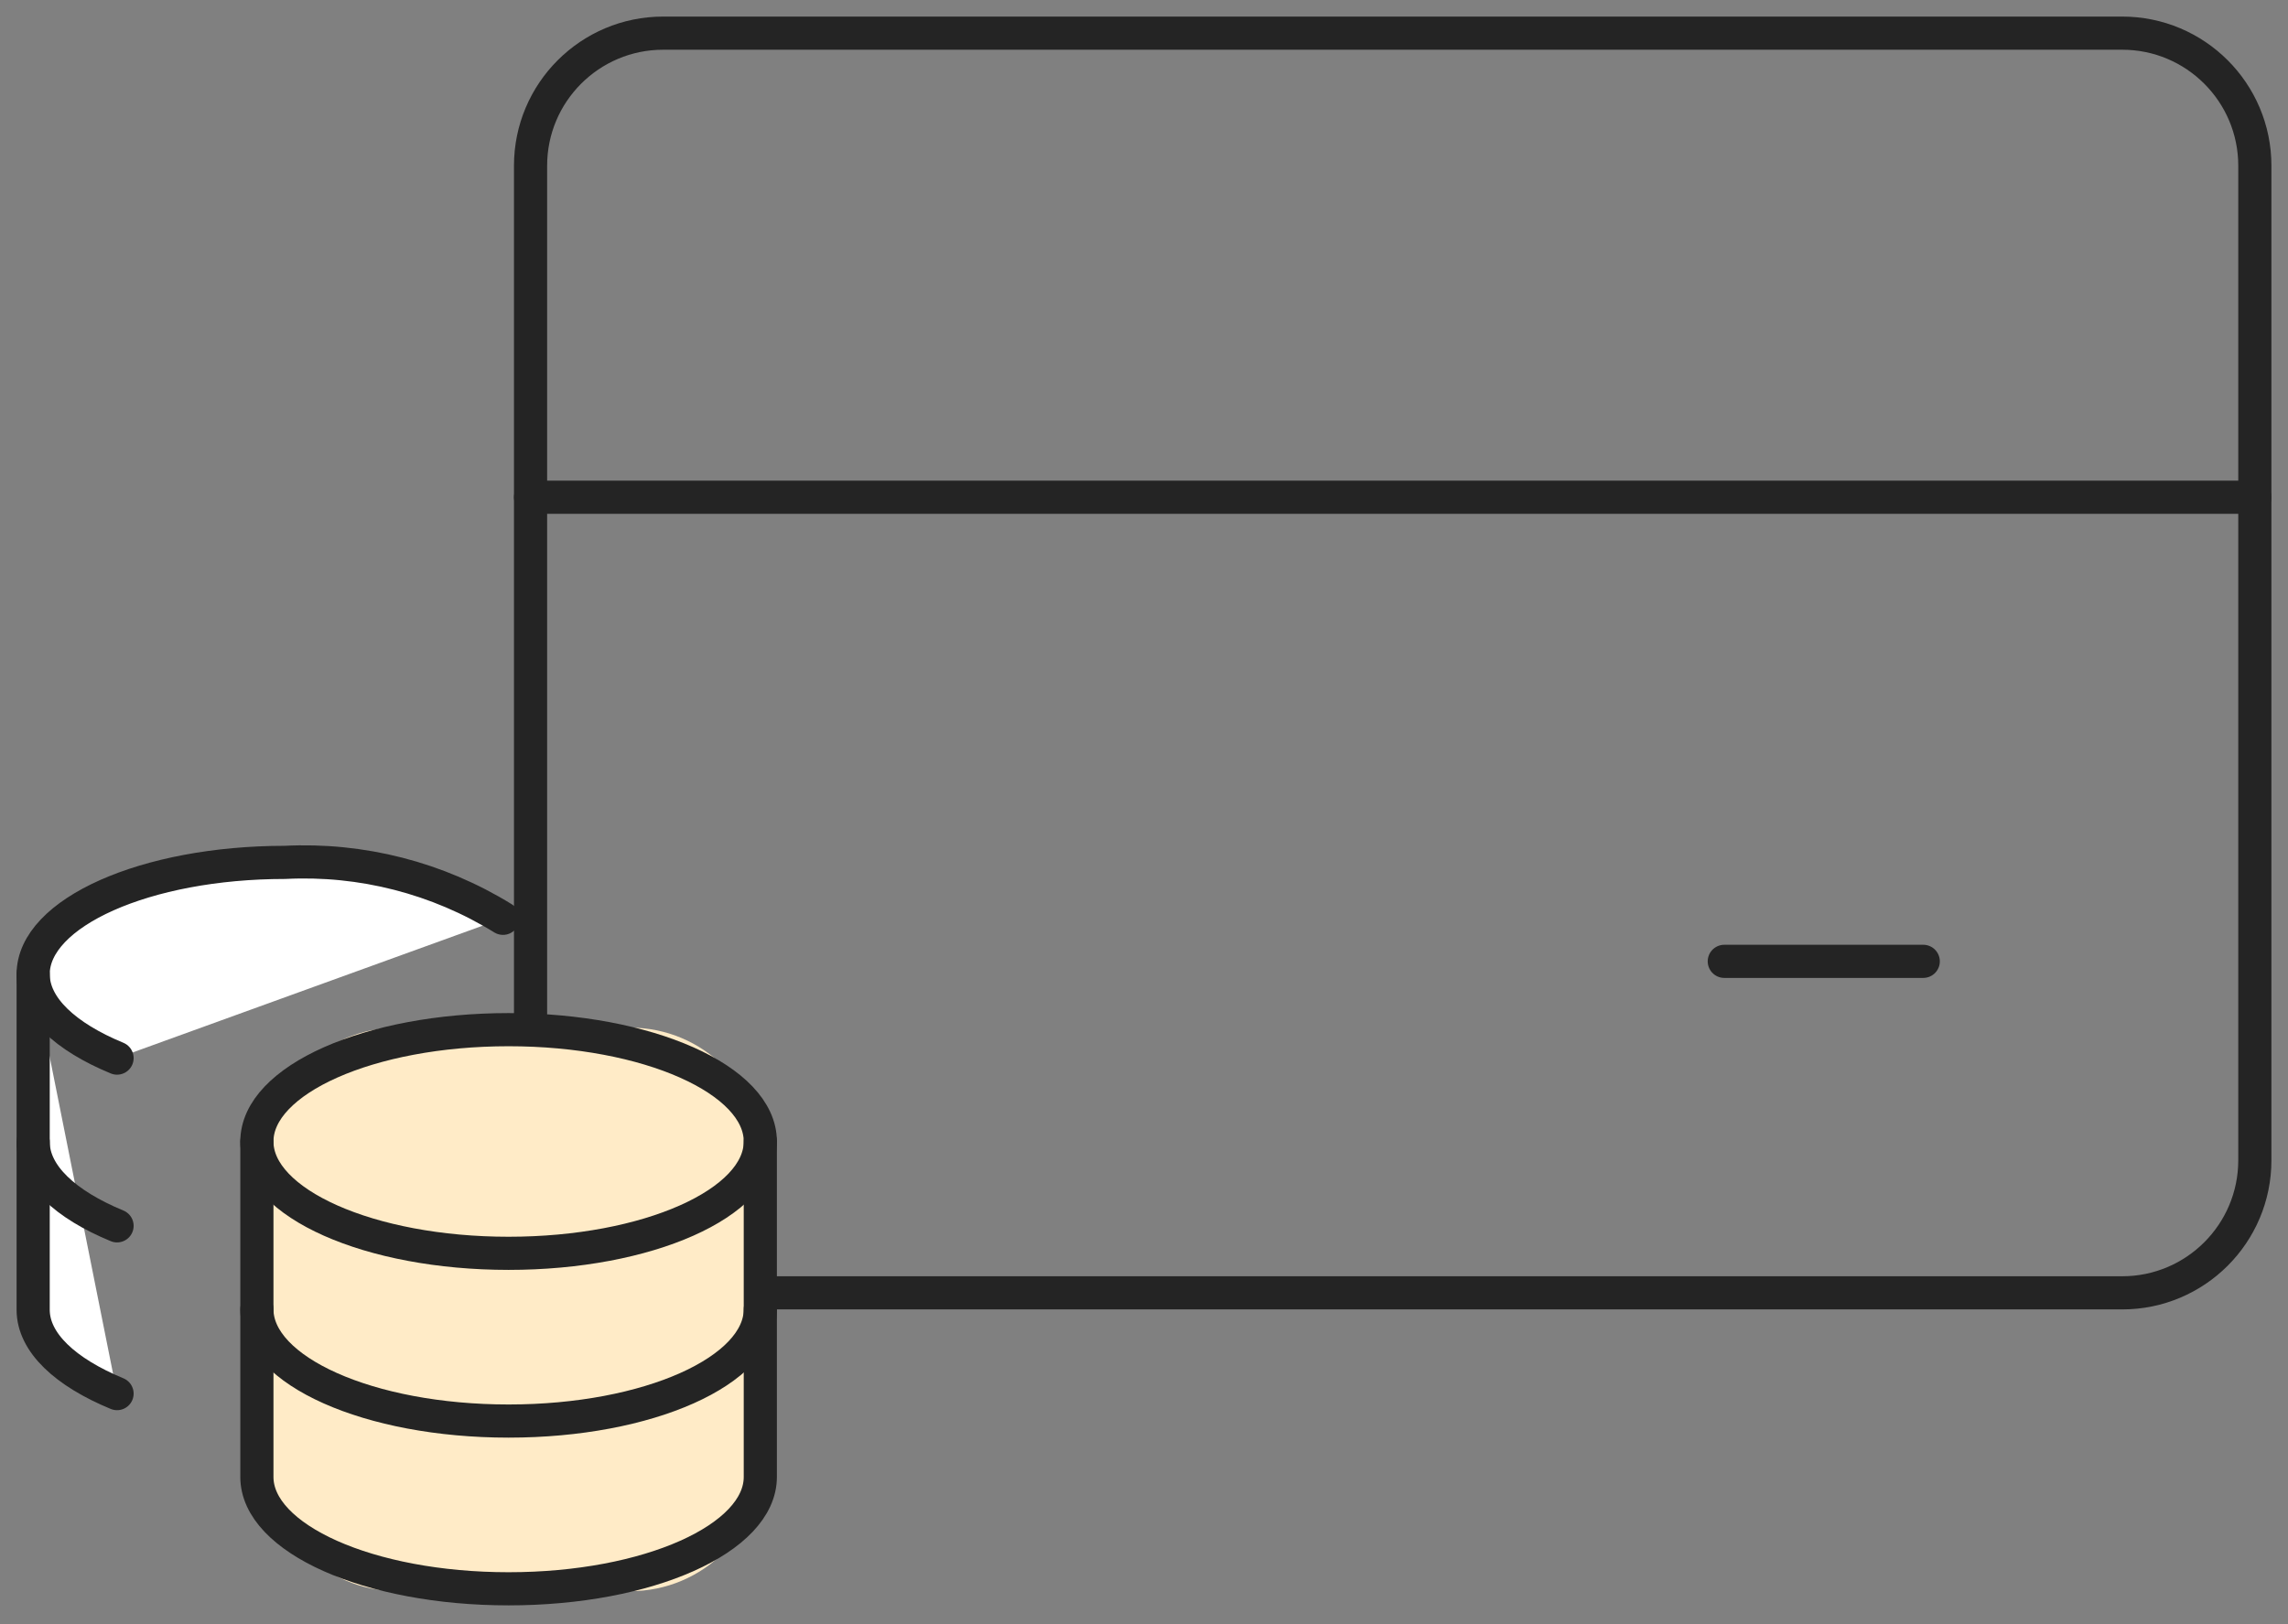
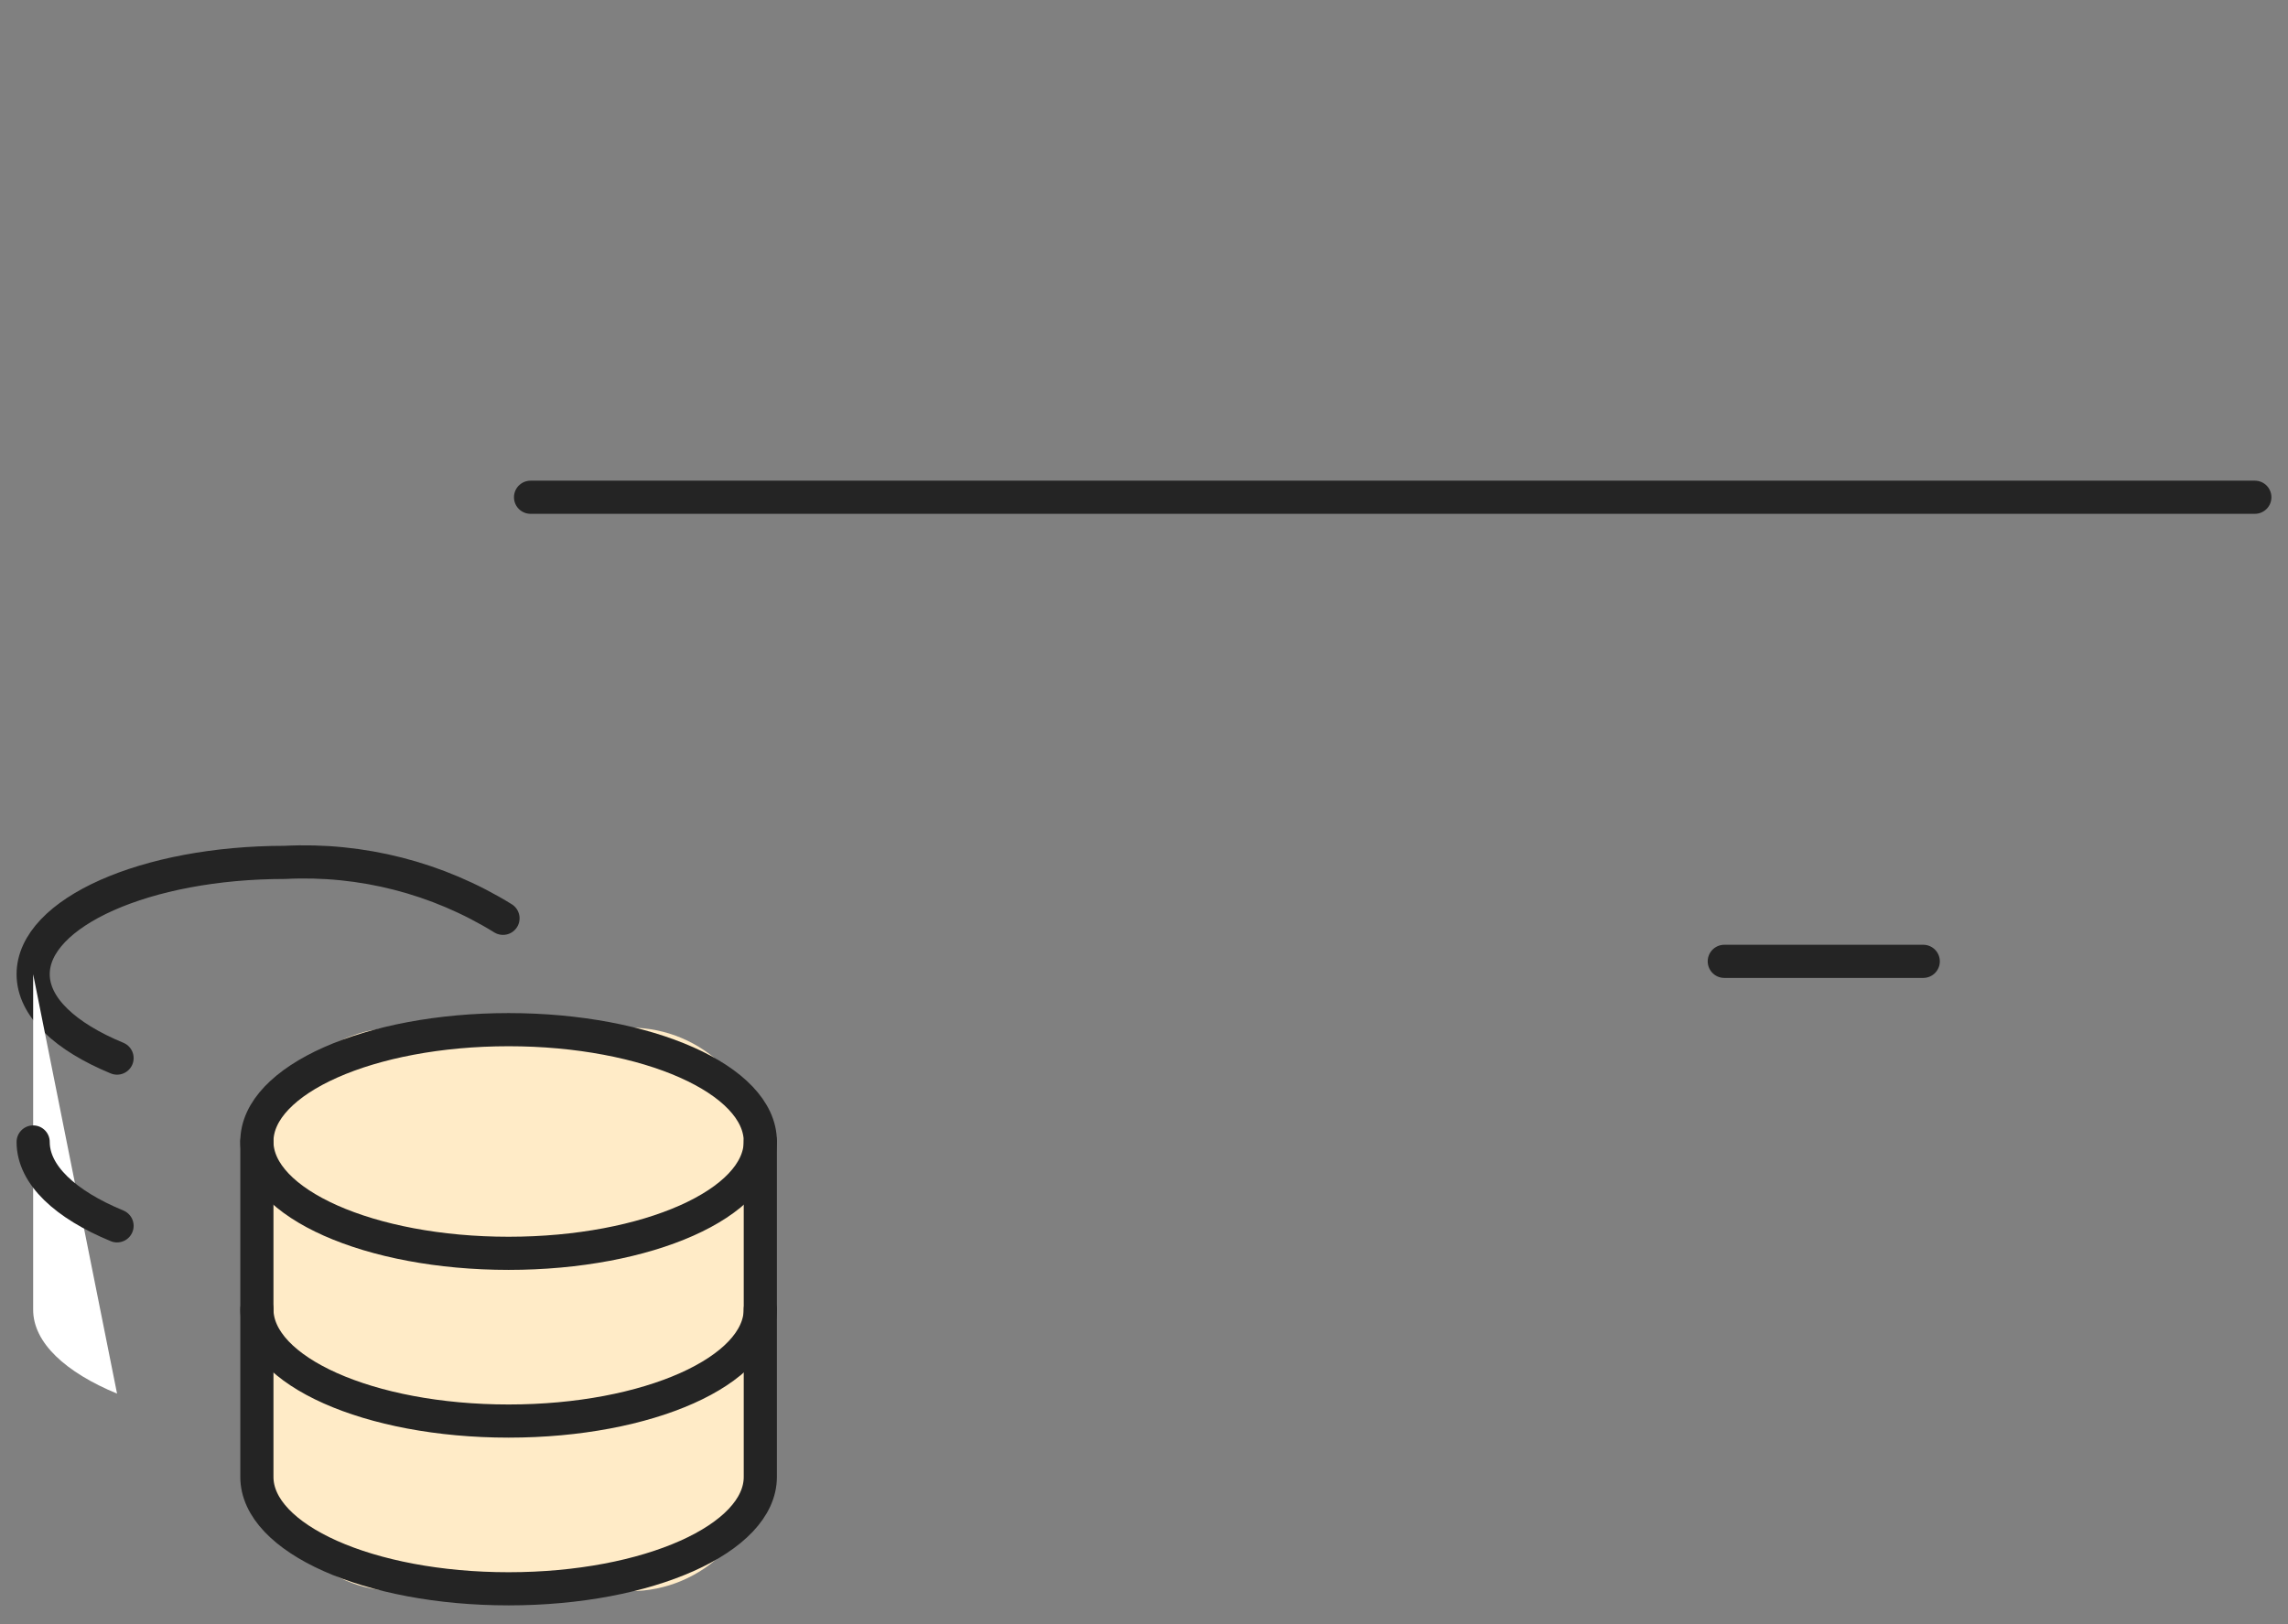
<svg xmlns="http://www.w3.org/2000/svg" width="69" height="49" viewBox="0 0 69 49" fill="none">
  <rect x="0" y="0" width="69" height="49" fill="#808080" stroke="none" />
-   <path d="M64 1H20C17.791 1 16 2.791 16 5V35C16 37.209 17.791 39 20 39H64C66.209 39 68 37.209 68 35V5C68 2.791 66.209 1 64 1Z" stroke="#242424" stroke-linecap="round" stroke-linejoin="round" />
  <path d="M8 44V35C8 32.791 9.791 31 12 31H19C21.209 31 23 32.791 23 35V44C23 46.209 21.209 48 19 48H12C9.791 48 8 46.209 8 44Z" fill="#FFEBC7" />
  <path d="M16 15H68" stroke="#242424" stroke-linecap="round" stroke-linejoin="round" />
  <path d="M52 29H58" stroke="#242424" stroke-linecap="round" stroke-linejoin="round" />
  <path d="M15.338 37.808C19.53 37.808 22.929 36.297 22.929 34.434C22.929 32.571 19.53 31.061 15.338 31.061C11.146 31.061 7.747 32.571 7.747 34.434C7.747 36.297 11.146 37.808 15.338 37.808Z" stroke="#242424" stroke-linecap="round" stroke-linejoin="round" />
  <path d="M7.747 34.434V44.554C7.747 46.41 11.121 47.928 15.338 47.928C19.555 47.928 22.929 46.41 22.929 44.554V34.434" stroke="#242424" stroke-linecap="round" stroke-linejoin="round" />
  <path d="M22.929 39.494C22.929 41.35 19.555 42.868 15.338 42.868C11.121 42.868 7.747 41.35 7.747 39.494" stroke="#242424" stroke-linecap="round" stroke-linejoin="round" />
-   <path d="M15.169 27.702C13.198 26.485 10.904 25.897 8.591 26.015C4.39 26.015 1 27.533 1 29.388C1 30.384 1.978 31.278 3.53 31.919" fill="white" />
  <path d="M15.169 27.702C13.198 26.485 10.904 25.897 8.591 26.015C4.39 26.015 1 27.533 1 29.388C1 30.384 1.978 31.278 3.53 31.919" stroke="#242424" stroke-linecap="round" stroke-linejoin="round" />
  <path d="M3.53 42.04C1.978 41.399 1 40.505 1 39.51V29.389" fill="white" />
-   <path d="M3.53 42.04C1.978 41.399 1 40.505 1 39.51V29.389" stroke="#242424" stroke-linecap="round" stroke-linejoin="round" />
  <path d="M3.53 36.979C1.978 36.338 1 35.444 1 34.449L3.53 36.979Z" fill="white" />
  <path d="M3.53 36.979C1.978 36.338 1 35.444 1 34.449" stroke="#242424" stroke-linecap="round" stroke-linejoin="round" />
</svg>